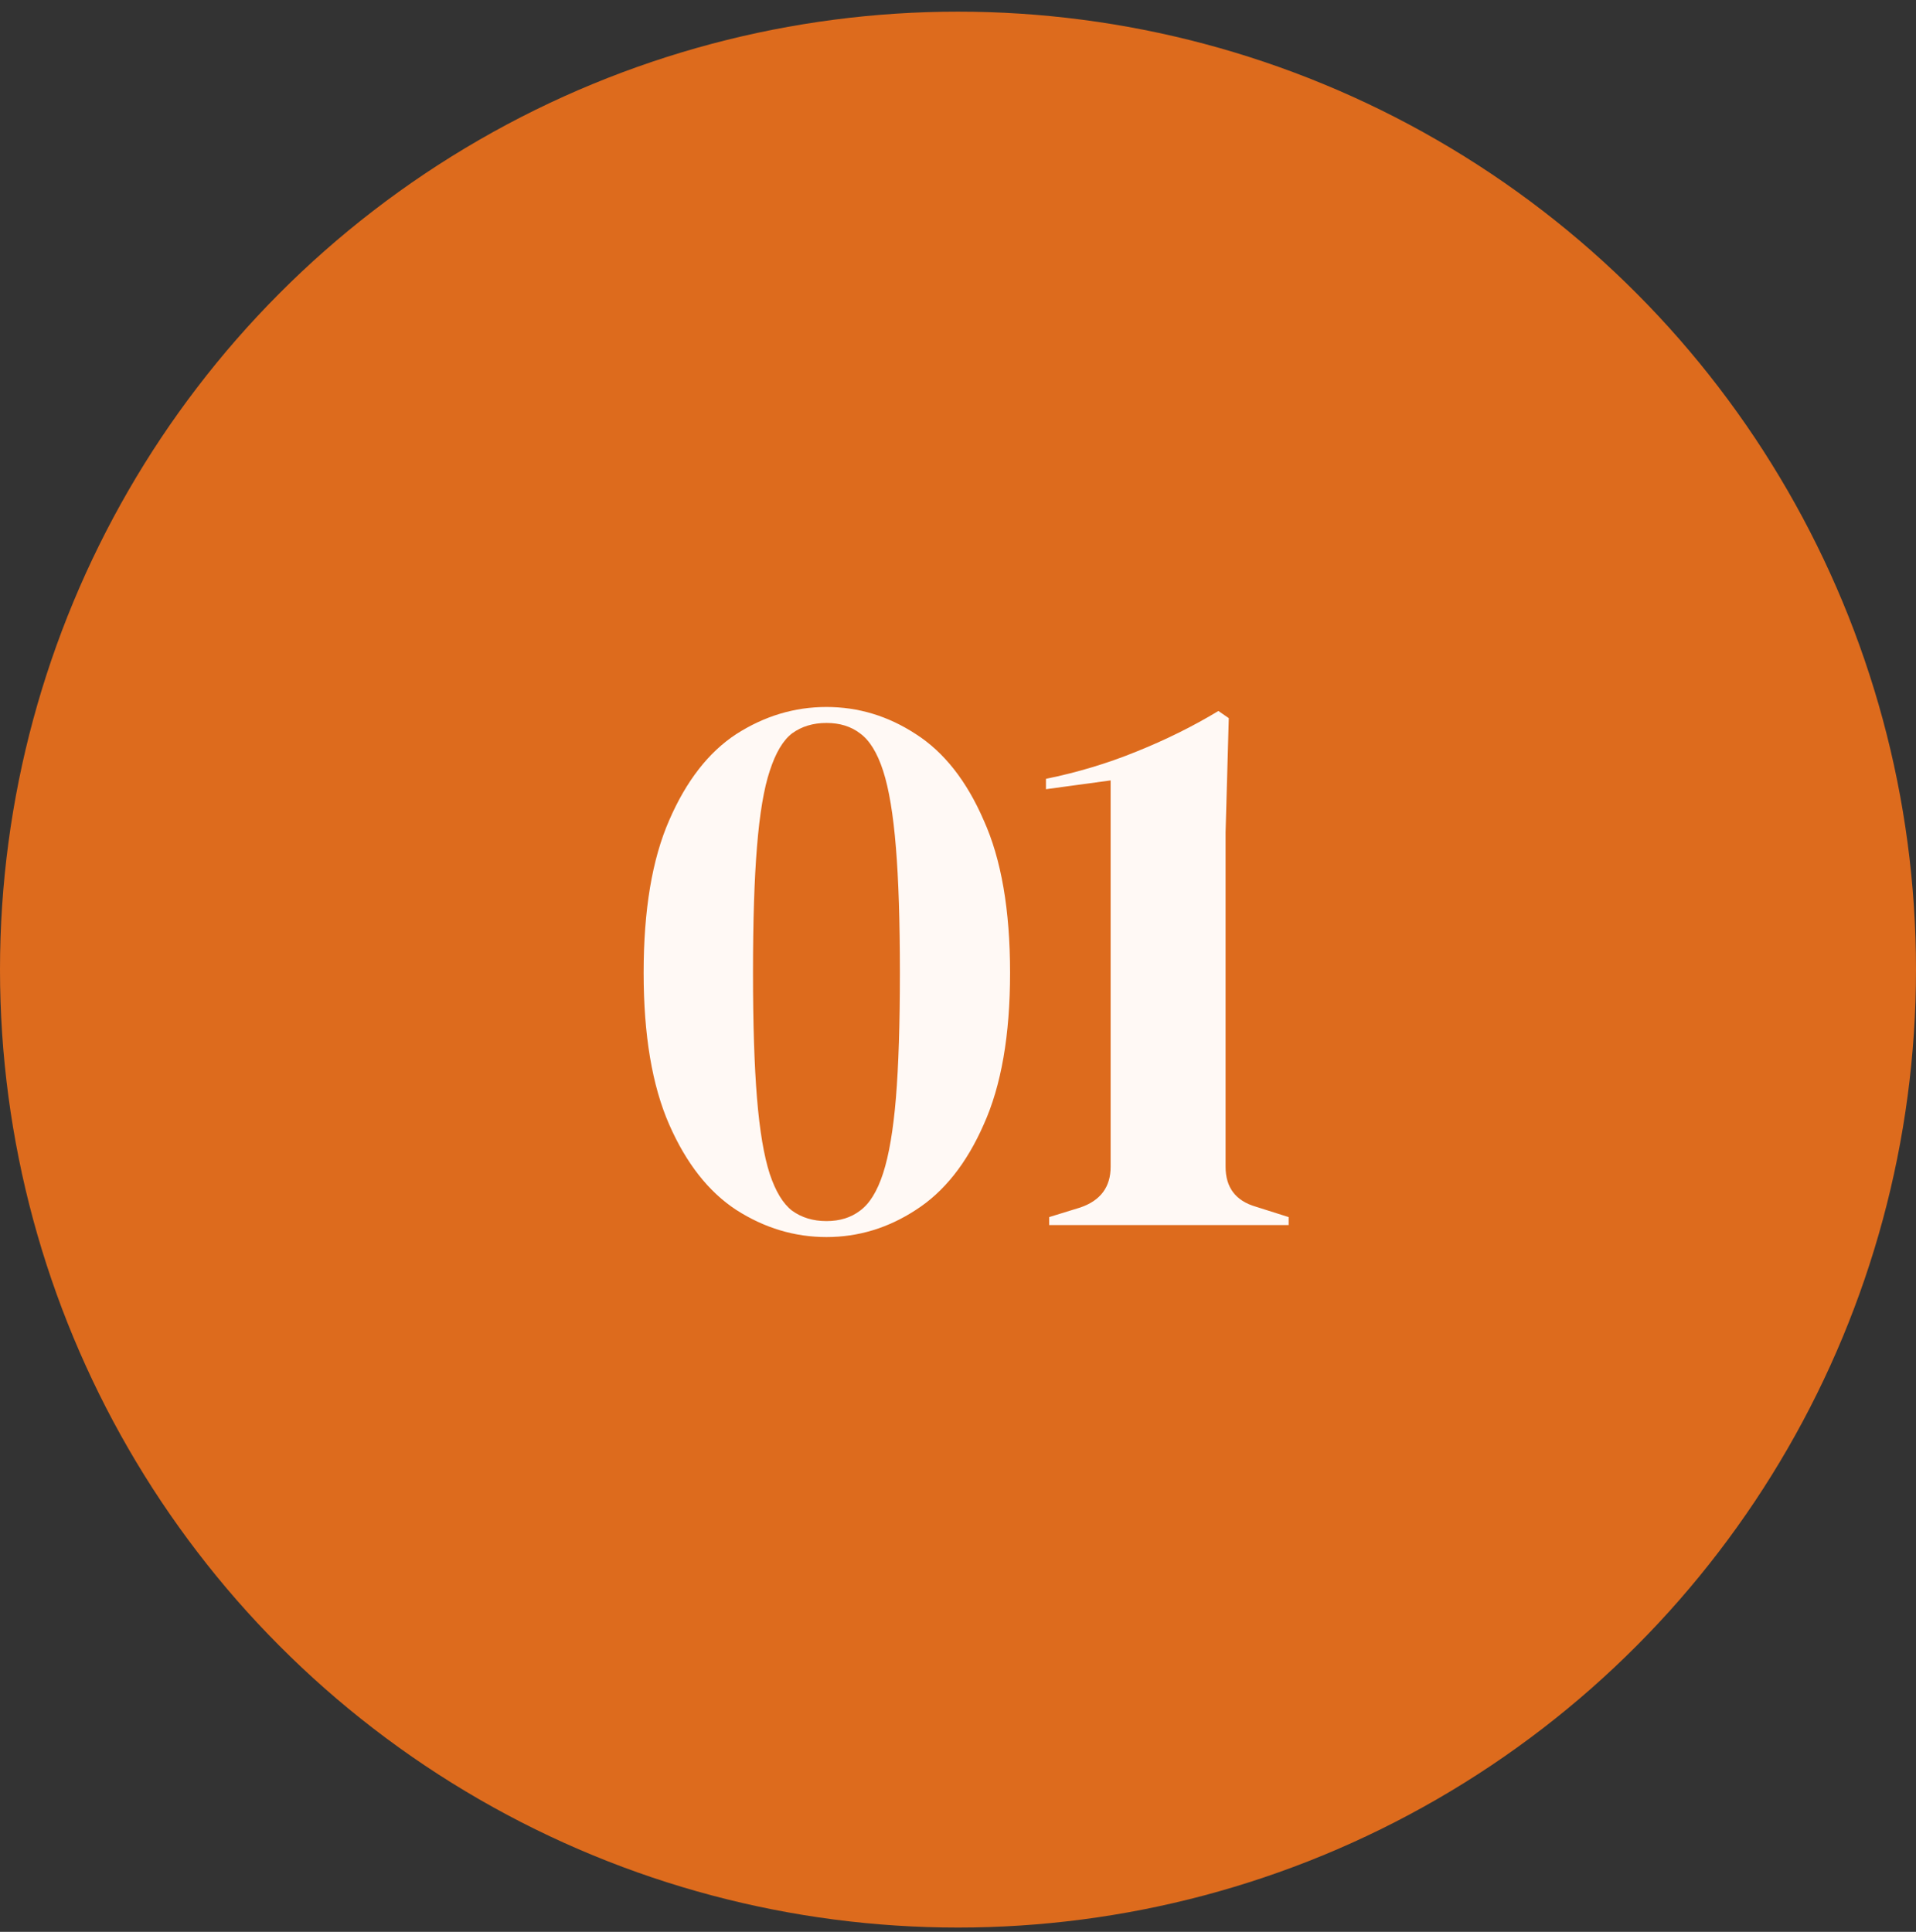
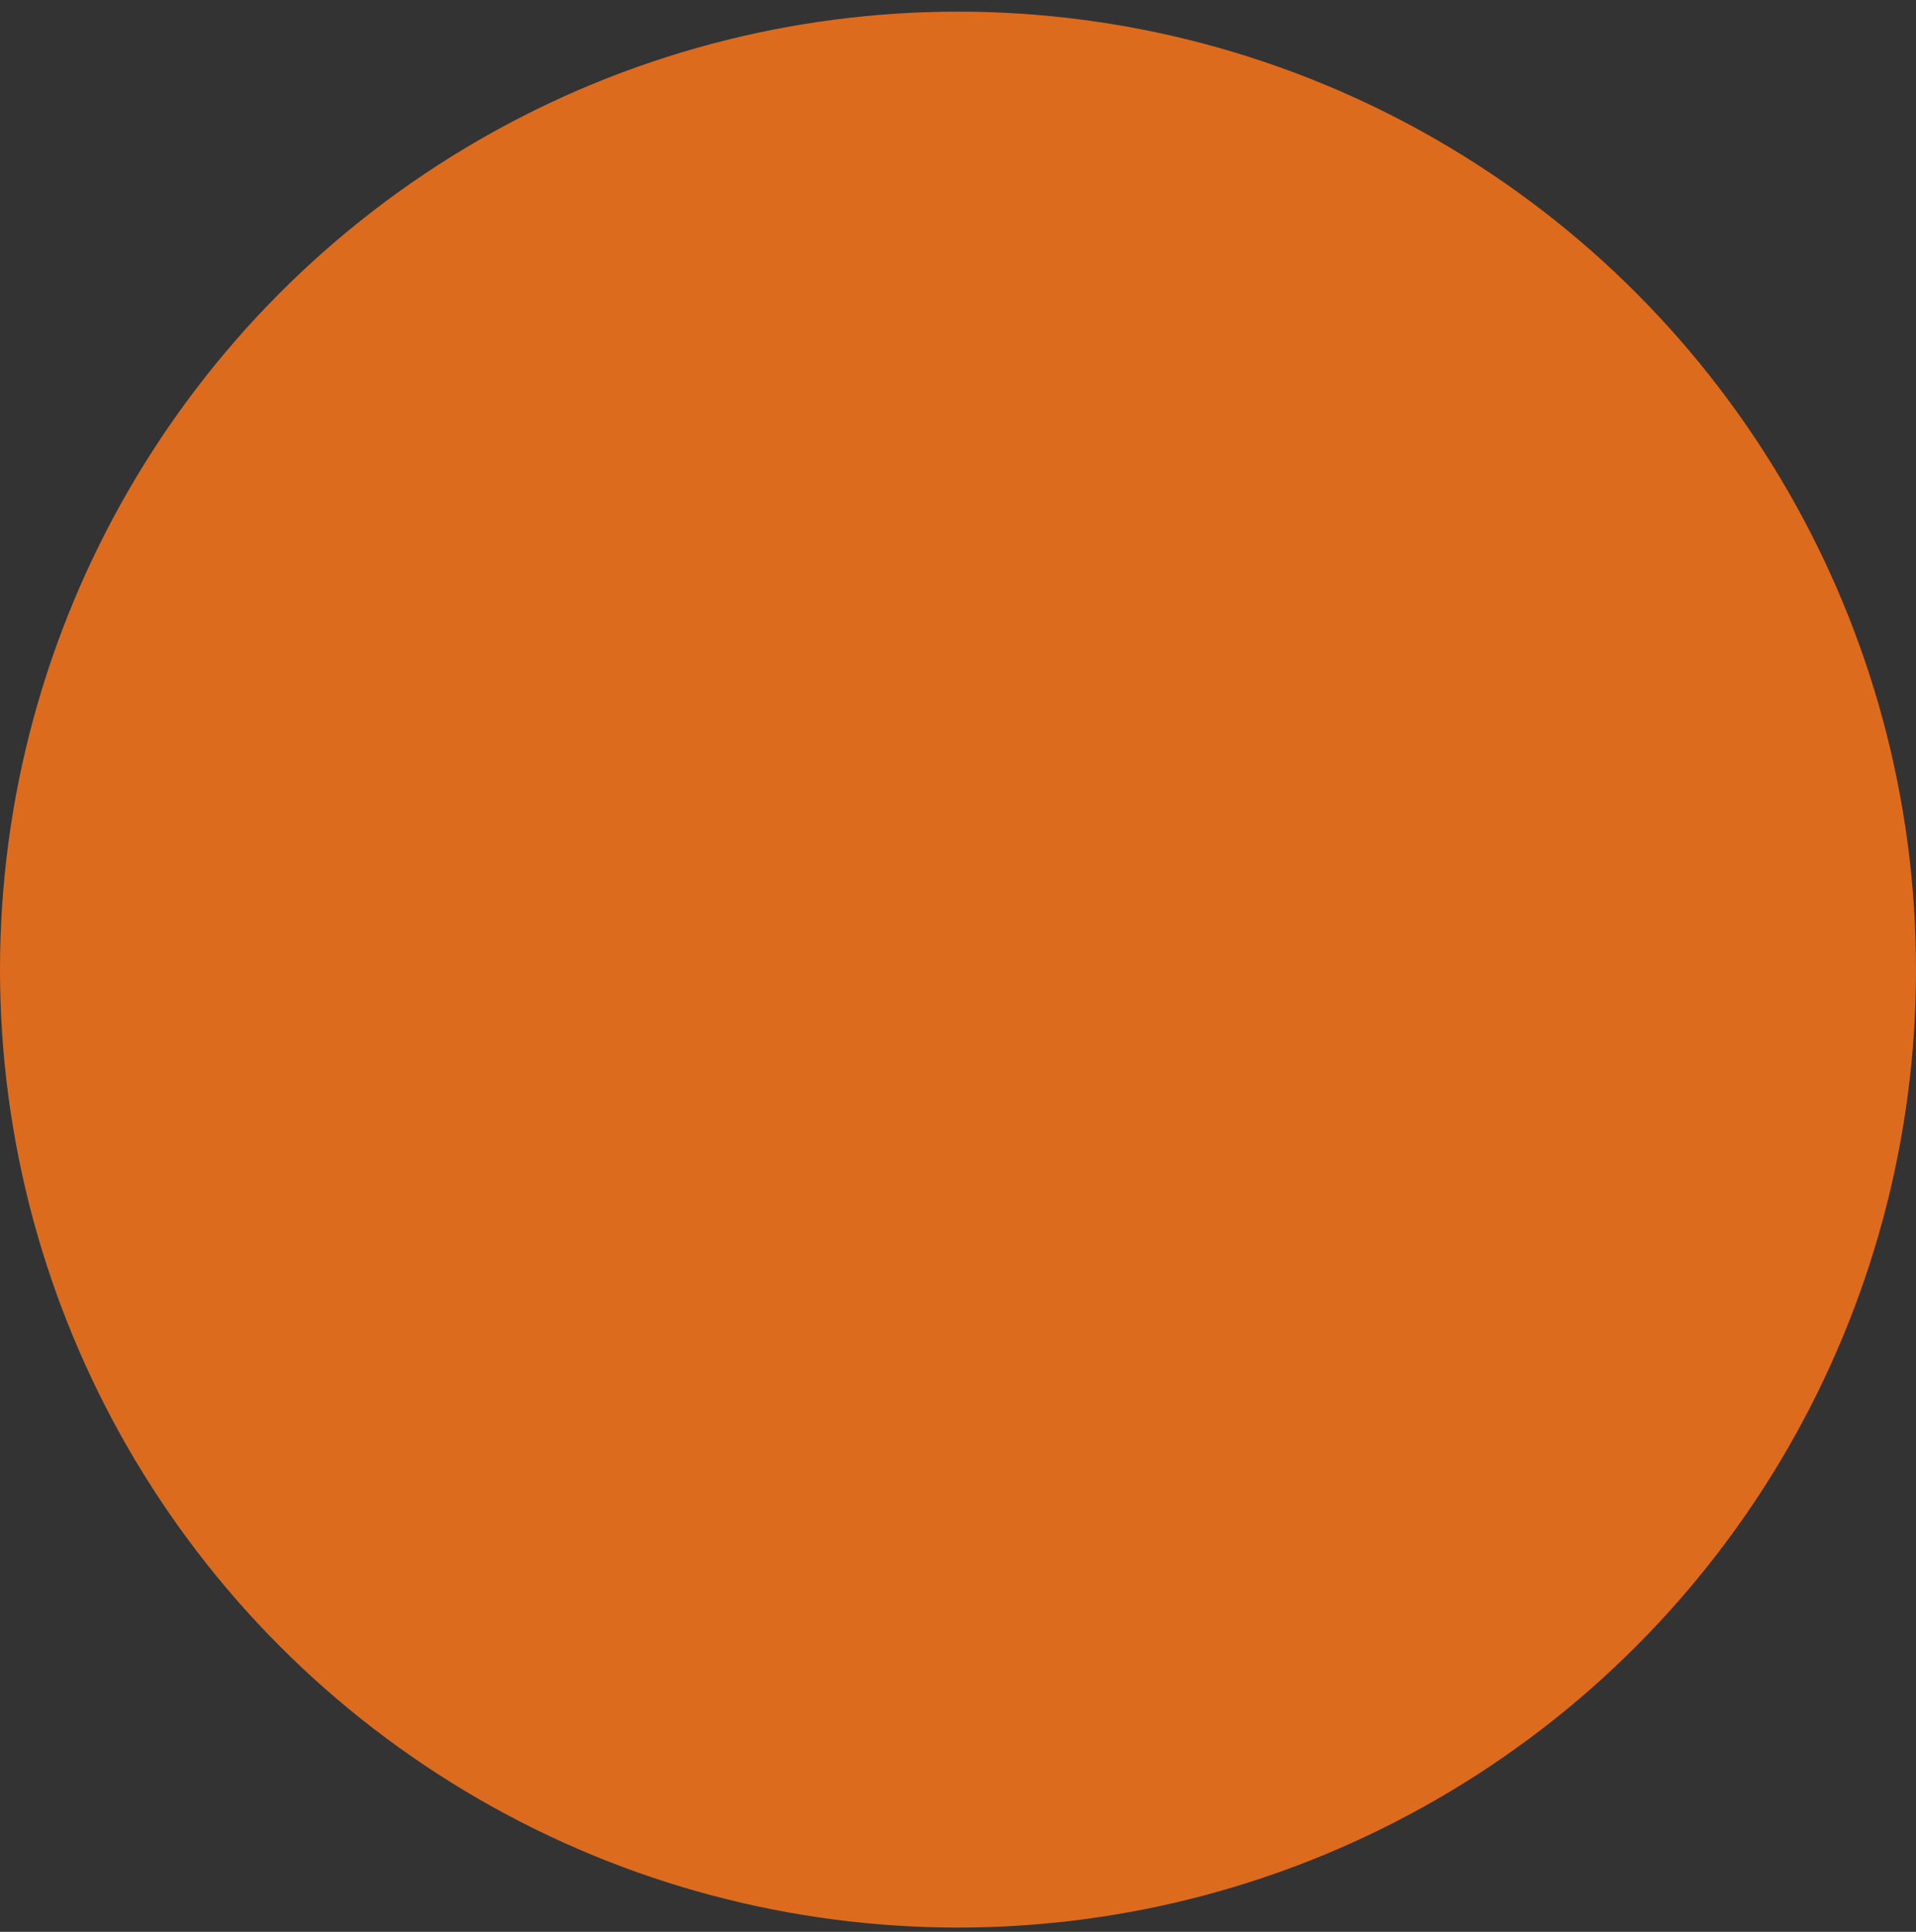
<svg xmlns="http://www.w3.org/2000/svg" width="120" height="121" viewBox="0 0 120 121" fill="none">
  <rect x="0" y="0" width="120" height="121" fill="#333333" stroke="none" />
  <circle cx="60" cy="60.73" r="60" fill="#DD6B1D" />
-   <path d="M51.761 77.481C49.761 77.481 47.878 76.914 46.111 75.781C44.378 74.647 42.978 72.864 41.911 70.43C40.844 67.997 40.311 64.831 40.311 60.931C40.311 56.997 40.844 53.814 41.911 51.38C42.978 48.914 44.378 47.114 46.111 45.98C47.878 44.847 49.761 44.281 51.761 44.281C53.761 44.281 55.628 44.847 57.361 45.98C59.128 47.114 60.544 48.914 61.611 51.38C62.711 53.814 63.261 56.997 63.261 60.931C63.261 64.831 62.711 67.997 61.611 70.43C60.544 72.864 59.128 74.647 57.361 75.781C55.628 76.914 53.761 77.481 51.761 77.481ZM51.761 76.481C52.594 76.481 53.294 76.264 53.861 75.831C54.461 75.397 54.944 74.614 55.311 73.481C55.678 72.347 55.944 70.781 56.111 68.781C56.278 66.747 56.361 64.13 56.361 60.931C56.361 57.73 56.278 55.114 56.111 53.081C55.944 51.014 55.678 49.414 55.311 48.281C54.944 47.147 54.461 46.364 53.861 45.931C53.294 45.497 52.594 45.281 51.761 45.281C50.928 45.281 50.211 45.497 49.611 45.931C49.044 46.364 48.578 47.147 48.211 48.281C47.844 49.38 47.578 50.964 47.411 53.031C47.244 55.064 47.161 57.697 47.161 60.931C47.161 64.13 47.244 66.747 47.411 68.781C47.578 70.814 47.844 72.397 48.211 73.531C48.578 74.63 49.044 75.397 49.611 75.831C50.211 76.264 50.928 76.481 51.761 76.481ZM65.709 76.731V76.231L67.659 75.63C68.925 75.197 69.559 74.347 69.559 73.081V48.88L65.509 49.431V48.781C67.475 48.38 69.359 47.814 71.159 47.081C72.992 46.347 74.709 45.497 76.309 44.531L76.959 44.98L76.759 52.13V73.081C76.759 74.38 77.392 75.214 78.659 75.581L80.709 76.231V76.731H65.709Z" fill="#FFF9F5" />
</svg>